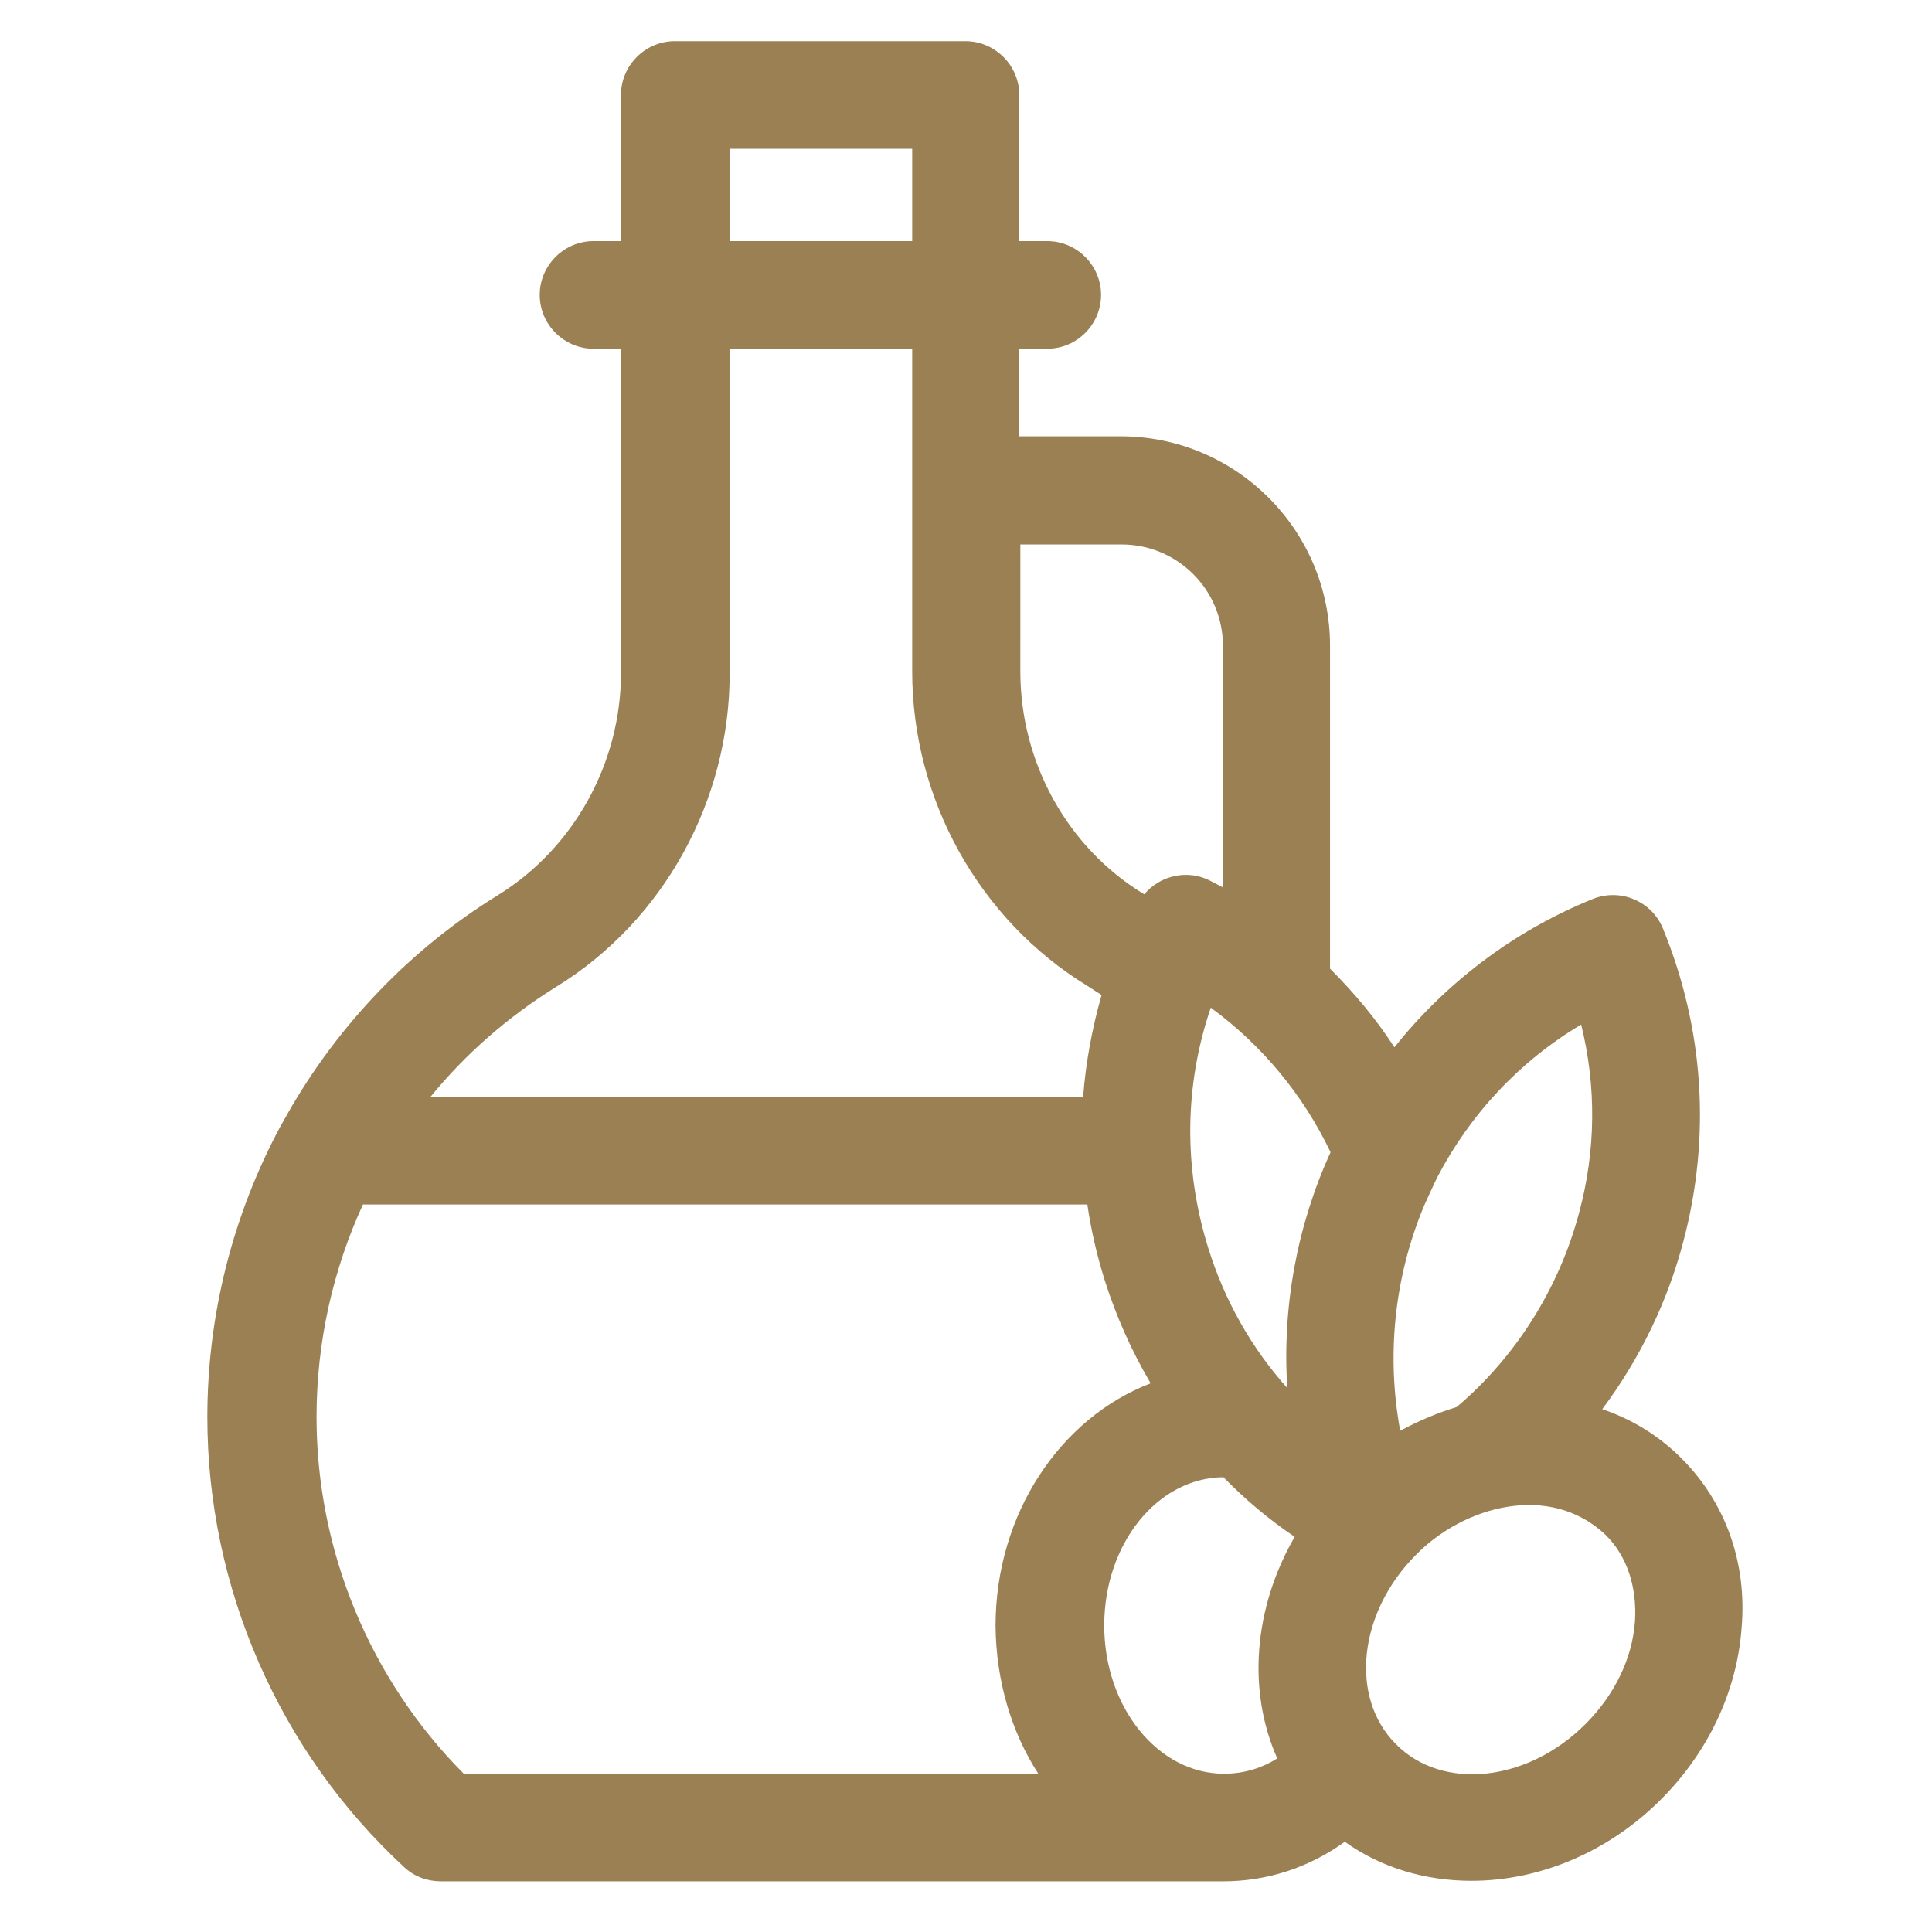
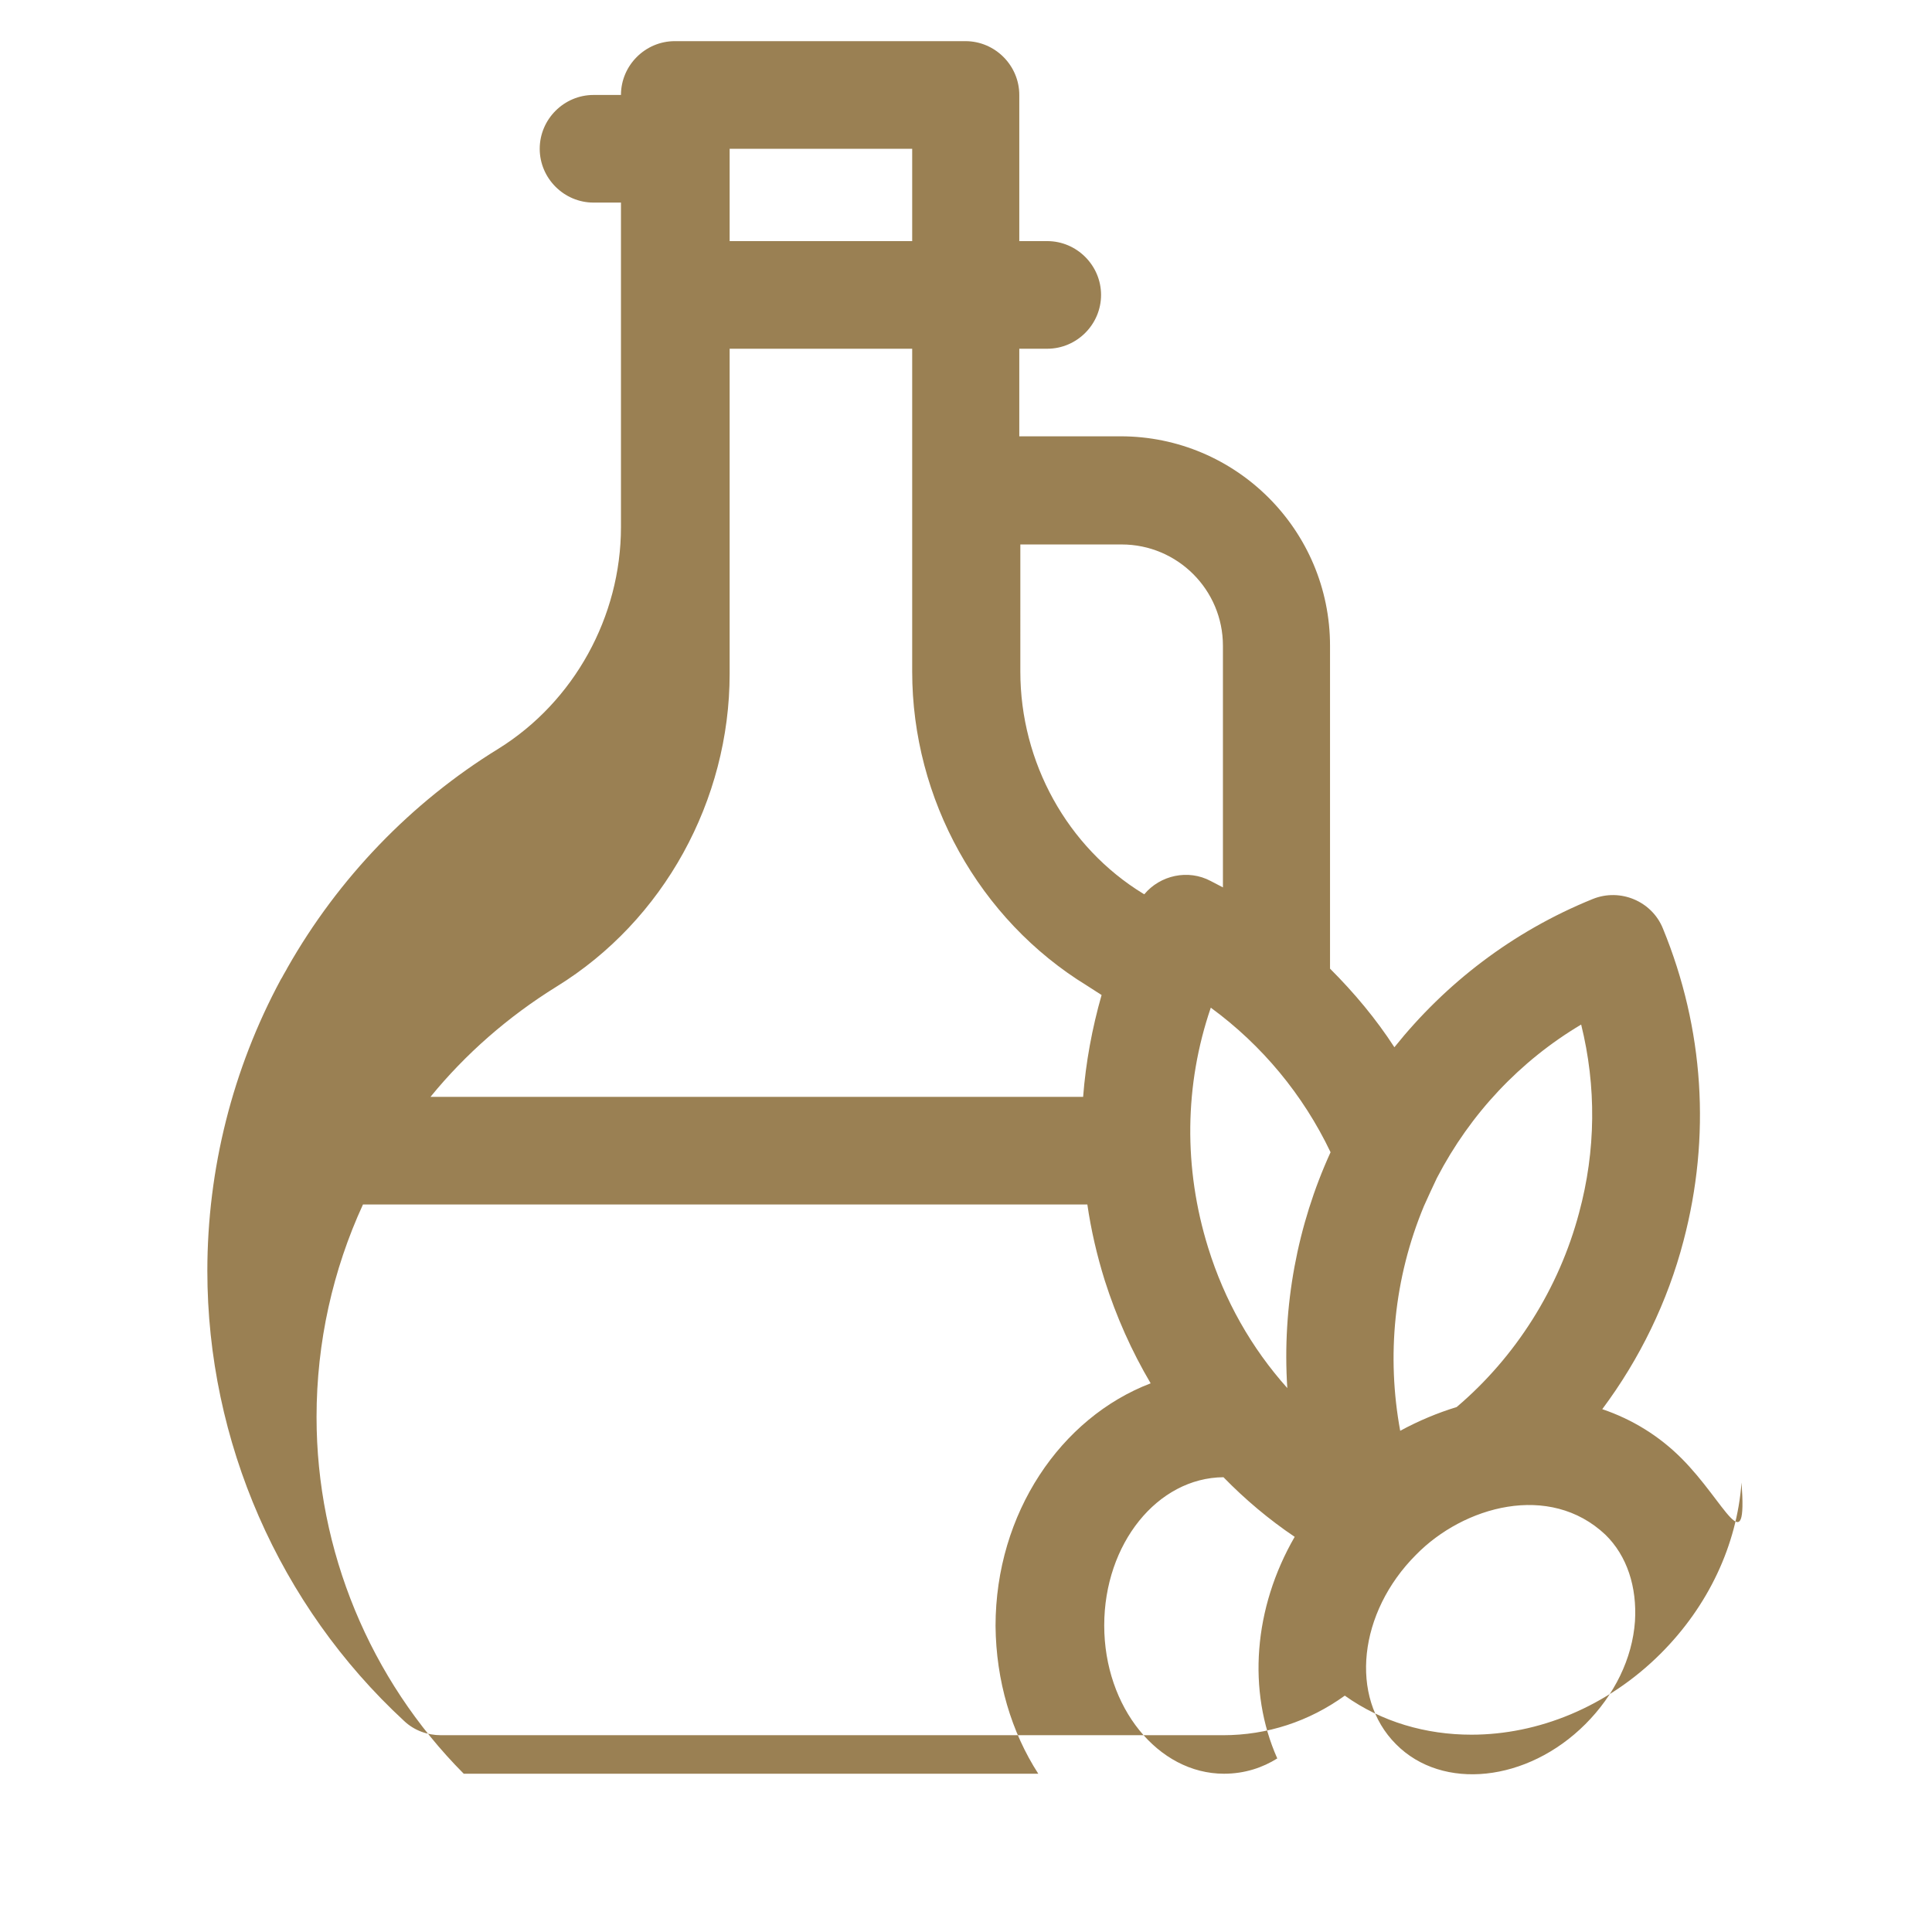
<svg xmlns="http://www.w3.org/2000/svg" version="1.1" id="Capa_1" x="0px" y="0px" viewBox="0 0 366.2 366.2" enable-background="new 0 0 366.2 366.2" xml:space="preserve">
  <g>
-     <path fill="#9A8053" d="M318.7,276.4c-4.3-4.3-9.4-7.4-15-9.3c7.1-9.5,12.4-20.4,15.4-31.9c5.2-19.7,3.9-40.2-3.9-59.2   c-2.1-5.2-8.1-7.7-13.3-5.6c-15.3,6.2-28,16.1-37.6,28.1c-3.5-5.4-7.6-10.3-12.2-14.9v-61.2c0-21.9-17.8-39.7-39.7-39.7h-19.2V66.1   h5.3c5.6,0,10.2-4.6,10.2-10.2s-4.6-10.2-10.2-10.2h-5.3V18c0-5.6-4.6-10.2-10.2-10.2h-55.1c-5.6,0-10.2,4.6-10.2,10.2v27.7h-5.2   c-5.6,0-10.2,4.6-10.2,10.2s4.6,10.2,10.2,10.2h5.2v61.5c0,17-8.9,33.1-23.2,42c-16.6,10.2-30.4,24.6-40,41.5   c-0.3,0.6-0.7,1.2-1,1.8c-0.1,0.2-0.2,0.3-0.3,0.5c-9.1,16.9-13.9,35.9-13.9,55.2c0,32.3,13.6,63.4,37.3,85.3   c1.9,1.8,4.4,2.7,7,2.7h148.2c8.4,0,16.3-2.6,23.1-7.5c7,5,15.4,7.4,24,7.4c12.6,0,25.7-5.2,35.9-15.4c9-9,14.4-20.5,15.3-32.4   C331.2,296.3,327.1,284.8,318.7,276.4L318.7,276.4z M193.4,103.2h19.2c10.6,0,19.2,8.6,19.2,19.2v45.8c-0.8-0.4-1.5-0.8-2.3-1.2   c-4.3-2.3-9.6-1.1-12.6,2.5c-0.1,0-0.1-0.1-0.2-0.1c-14.4-8.8-23.3-24.9-23.3-42.1L193.4,103.2L193.4,103.2z M138.3,28.2h34.6v17.5   h-34.6L138.3,28.2z M105.5,187c20.3-12.5,32.8-35.3,32.8-59.3V66.1h34.6v61.2c0,24.2,12.7,47,33.1,59.5c0.9,0.6,1.9,1.2,2.8,1.8   c-1.8,6.3-3,12.8-3.5,19.3H81.6C88.2,199.8,96.3,192.7,105.5,187L105.5,187z M196.8,336.2H87.9C70.1,318.3,60,293.9,60,268.6   c0-14.2,3.1-27.9,8.8-40.3h137.3c0.7,4.8,1.8,9.6,3.3,14.4c2.2,6.9,5.1,13.4,8.7,19.5c-17,6.5-29.4,24.6-29.4,46   C188.8,318.6,191.7,328.3,196.8,336.2L196.8,336.2z M242.1,333.3c-2.7,1.7-6.1,2.9-10.1,2.9c-12.5,0-22.7-12.6-22.7-28.1   c0-15.5,10.1-28,22.6-28.1c4.1,4.2,8.6,8,13.5,11.3C237.6,304.8,236.4,320.5,242.1,333.3z M244,263.1c-6.8-7.6-11.9-16.6-15-26.6   c-4.7-15.1-4.5-30.9,0.5-45.5c9.7,7.1,17.5,16.5,22.7,27.4C245.9,232.2,243,247.6,244,263.1L244,263.1z M269.9,228.6   c0.8-1.8,1.6-3.5,2.4-5.2c0-0.1,0.1-0.1,0.1-0.2c6.3-12.1,15.7-22.1,27.3-29c2.9,11.7,2.8,23.9-0.4,35.7   c-3.8,14.3-12,27.3-23.2,36.8c-3.6,1.1-7.2,2.6-10.7,4.5C262.8,257.1,264.2,242.3,269.9,228.6L269.9,228.6z M309.9,307.3   c-0.5,7.1-3.9,14-9.4,19.5c-11,11-27.1,12.7-35.9,3.8c-8.9-8.9-7.1-25,3.8-35.9c9-9.2,25.3-13.8,35.9-3.8   C308.4,294.9,310.3,300.8,309.9,307.3z" />
+     <path fill="#9A8053" d="M318.7,276.4c-4.3-4.3-9.4-7.4-15-9.3c7.1-9.5,12.4-20.4,15.4-31.9c5.2-19.7,3.9-40.2-3.9-59.2   c-2.1-5.2-8.1-7.7-13.3-5.6c-15.3,6.2-28,16.1-37.6,28.1c-3.5-5.4-7.6-10.3-12.2-14.9v-61.2c0-21.9-17.8-39.7-39.7-39.7h-19.2V66.1   h5.3c5.6,0,10.2-4.6,10.2-10.2s-4.6-10.2-10.2-10.2h-5.3V18c0-5.6-4.6-10.2-10.2-10.2h-55.1c-5.6,0-10.2,4.6-10.2,10.2h-5.2   c-5.6,0-10.2,4.6-10.2,10.2s4.6,10.2,10.2,10.2h5.2v61.5c0,17-8.9,33.1-23.2,42c-16.6,10.2-30.4,24.6-40,41.5   c-0.3,0.6-0.7,1.2-1,1.8c-0.1,0.2-0.2,0.3-0.3,0.5c-9.1,16.9-13.9,35.9-13.9,55.2c0,32.3,13.6,63.4,37.3,85.3   c1.9,1.8,4.4,2.7,7,2.7h148.2c8.4,0,16.3-2.6,23.1-7.5c7,5,15.4,7.4,24,7.4c12.6,0,25.7-5.2,35.9-15.4c9-9,14.4-20.5,15.3-32.4   C331.2,296.3,327.1,284.8,318.7,276.4L318.7,276.4z M193.4,103.2h19.2c10.6,0,19.2,8.6,19.2,19.2v45.8c-0.8-0.4-1.5-0.8-2.3-1.2   c-4.3-2.3-9.6-1.1-12.6,2.5c-0.1,0-0.1-0.1-0.2-0.1c-14.4-8.8-23.3-24.9-23.3-42.1L193.4,103.2L193.4,103.2z M138.3,28.2h34.6v17.5   h-34.6L138.3,28.2z M105.5,187c20.3-12.5,32.8-35.3,32.8-59.3V66.1h34.6v61.2c0,24.2,12.7,47,33.1,59.5c0.9,0.6,1.9,1.2,2.8,1.8   c-1.8,6.3-3,12.8-3.5,19.3H81.6C88.2,199.8,96.3,192.7,105.5,187L105.5,187z M196.8,336.2H87.9C70.1,318.3,60,293.9,60,268.6   c0-14.2,3.1-27.9,8.8-40.3h137.3c0.7,4.8,1.8,9.6,3.3,14.4c2.2,6.9,5.1,13.4,8.7,19.5c-17,6.5-29.4,24.6-29.4,46   C188.8,318.6,191.7,328.3,196.8,336.2L196.8,336.2z M242.1,333.3c-2.7,1.7-6.1,2.9-10.1,2.9c-12.5,0-22.7-12.6-22.7-28.1   c0-15.5,10.1-28,22.6-28.1c4.1,4.2,8.6,8,13.5,11.3C237.6,304.8,236.4,320.5,242.1,333.3z M244,263.1c-6.8-7.6-11.9-16.6-15-26.6   c-4.7-15.1-4.5-30.9,0.5-45.5c9.7,7.1,17.5,16.5,22.7,27.4C245.9,232.2,243,247.6,244,263.1L244,263.1z M269.9,228.6   c0.8-1.8,1.6-3.5,2.4-5.2c0-0.1,0.1-0.1,0.1-0.2c6.3-12.1,15.7-22.1,27.3-29c2.9,11.7,2.8,23.9-0.4,35.7   c-3.8,14.3-12,27.3-23.2,36.8c-3.6,1.1-7.2,2.6-10.7,4.5C262.8,257.1,264.2,242.3,269.9,228.6L269.9,228.6z M309.9,307.3   c-0.5,7.1-3.9,14-9.4,19.5c-11,11-27.1,12.7-35.9,3.8c-8.9-8.9-7.1-25,3.8-35.9c9-9.2,25.3-13.8,35.9-3.8   C308.4,294.9,310.3,300.8,309.9,307.3z" />
  </g>
</svg>